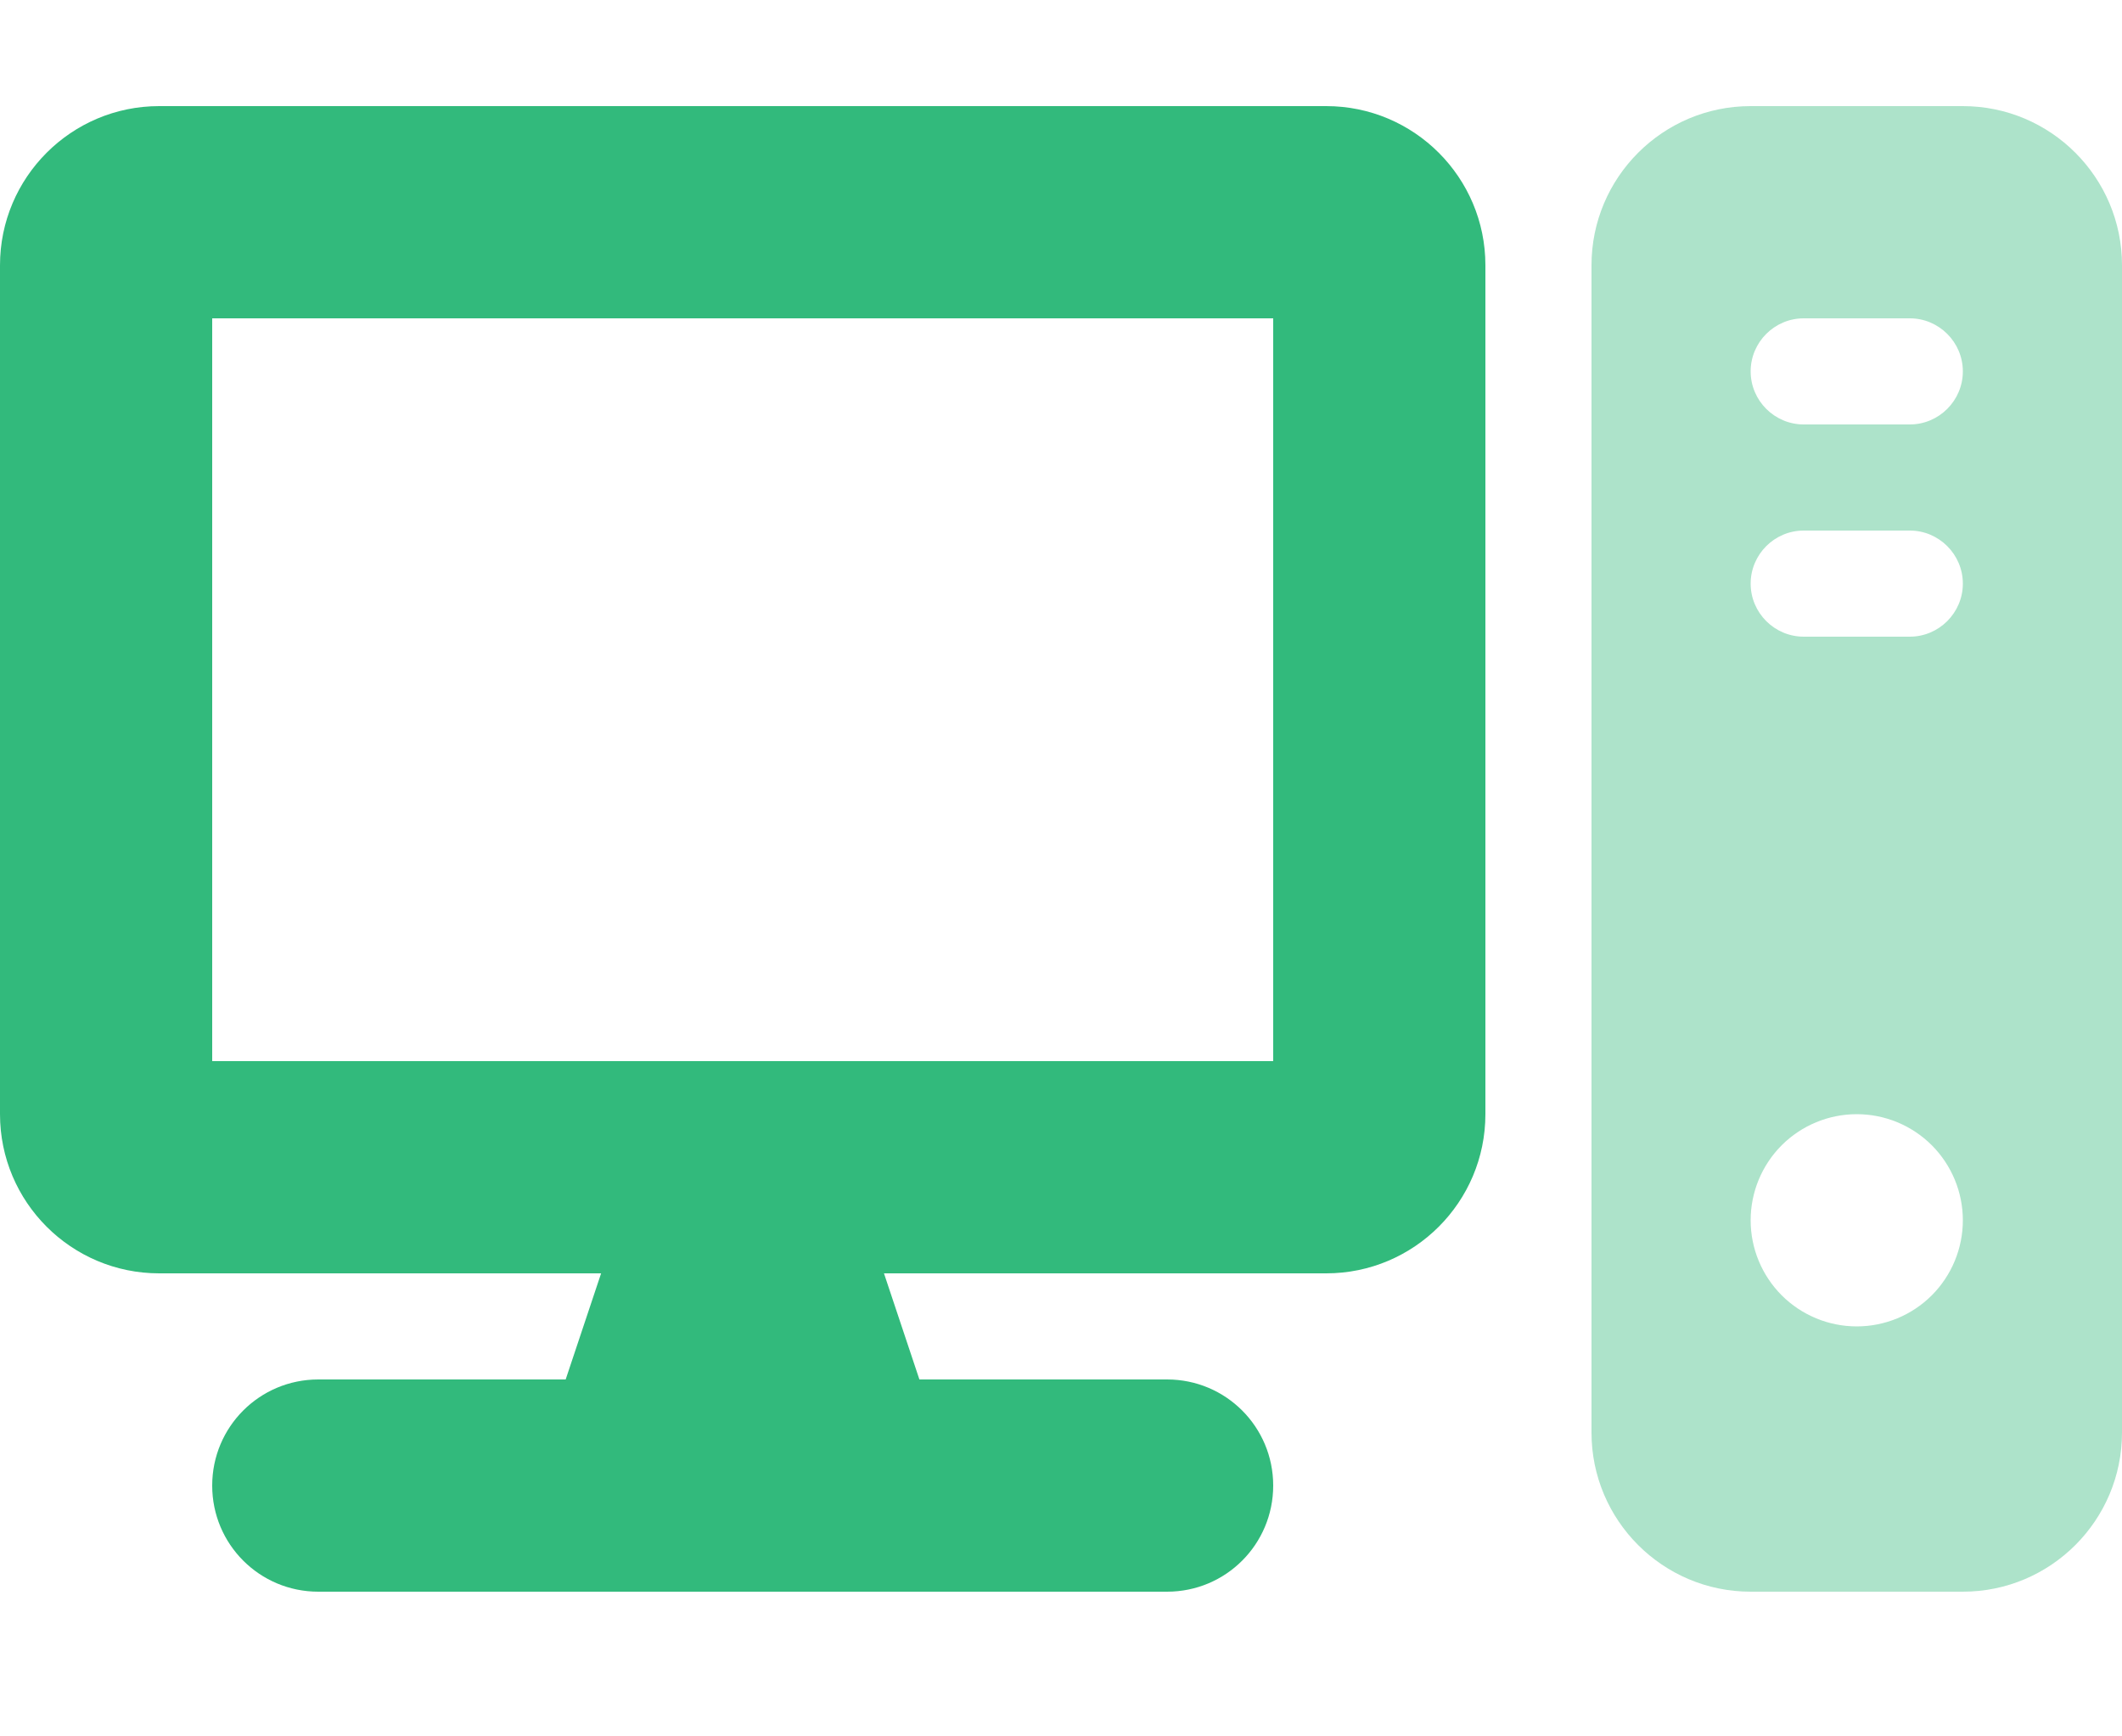
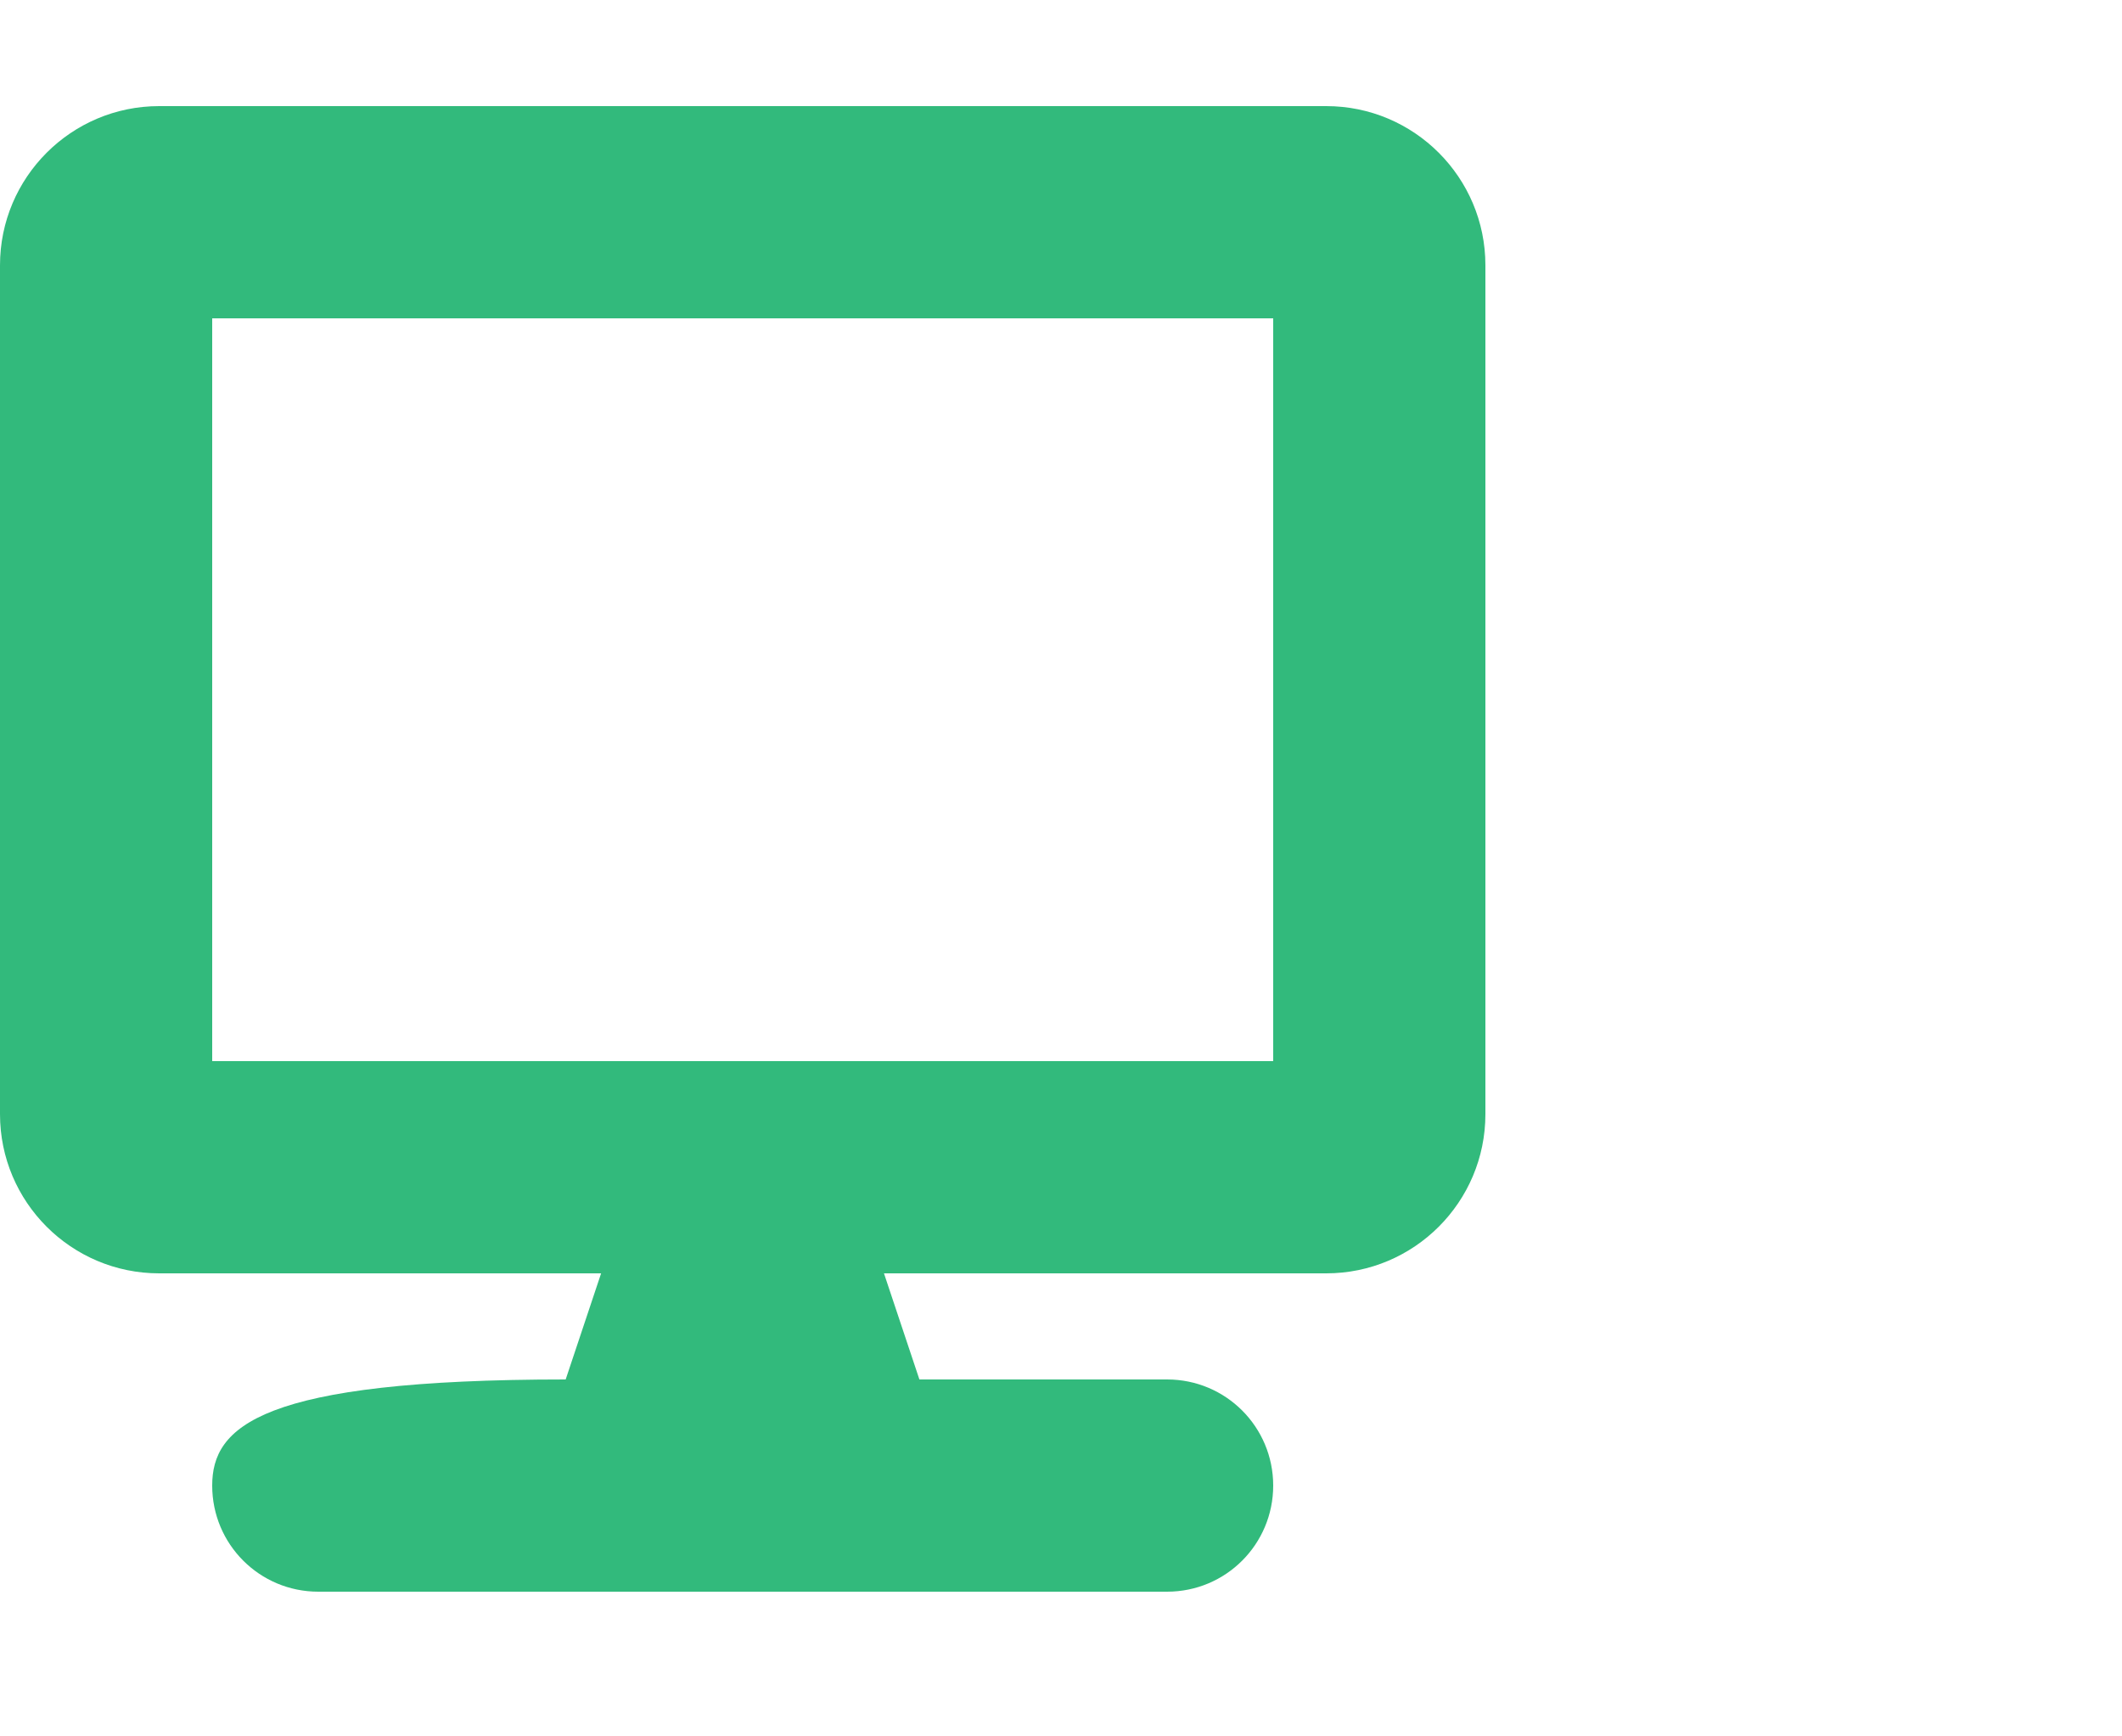
<svg xmlns="http://www.w3.org/2000/svg" width="33" height="27" viewBox="0 0 33 27" fill="none">
-   <path opacity="0.4" d="M24.75 4.125V22.275C24.75 23.641 25.859 24.75 27.225 24.75H30.525C31.891 24.75 33 23.641 33 22.275V4.125C33 2.759 31.891 1.65 30.525 1.65H27.225C25.859 1.65 24.75 2.759 24.75 4.125ZM27.225 5.775C27.225 5.321 27.596 4.95 28.05 4.95H29.7C30.154 4.95 30.525 5.321 30.525 5.775C30.525 6.229 30.154 6.6 29.7 6.6H28.05C27.596 6.6 27.225 6.229 27.225 5.775ZM27.225 9.075C27.225 8.621 27.596 8.25 28.05 8.25H29.7C30.154 8.25 30.525 8.621 30.525 9.075C30.525 9.529 30.154 9.9 29.7 9.9H28.05C27.596 9.9 27.225 9.529 27.225 9.075ZM30.525 18.975C30.525 19.413 30.351 19.832 30.042 20.142C29.732 20.451 29.313 20.625 28.875 20.625C28.437 20.625 28.018 20.451 27.708 20.142C27.399 19.832 27.225 19.413 27.225 18.975C27.225 18.537 27.399 18.118 27.708 17.808C28.018 17.499 28.437 17.325 28.875 17.325C29.313 17.325 29.732 17.499 30.042 17.808C30.351 18.118 30.525 18.537 30.525 18.975Z" fill="#32BA7C" />
-   <path d="M3.3 4.95H19.8V16.5H3.3V4.95ZM2.475 1.65C1.109 1.65 0 2.759 0 4.125V17.325C0 18.691 1.109 19.8 2.475 19.8H9.348L8.797 21.45H4.95C4.037 21.45 3.3 22.187 3.3 23.1C3.3 24.013 4.037 24.75 4.95 24.75H18.15C19.063 24.75 19.8 24.013 19.8 23.1C19.8 22.187 19.063 21.45 18.15 21.45H14.298L13.747 19.8H20.625C21.991 19.8 23.1 18.691 23.1 17.325V4.125C23.1 2.759 21.991 1.65 20.625 1.65H2.475Z" fill="#32BA7C" />
+   <path d="M3.3 4.95H19.8V16.5H3.3V4.95ZM2.475 1.65C1.109 1.65 0 2.759 0 4.125V17.325C0 18.691 1.109 19.8 2.475 19.8H9.348L8.797 21.45C4.037 21.45 3.3 22.187 3.3 23.1C3.3 24.013 4.037 24.75 4.95 24.75H18.15C19.063 24.75 19.8 24.013 19.8 23.1C19.8 22.187 19.063 21.45 18.15 21.45H14.298L13.747 19.8H20.625C21.991 19.8 23.1 18.691 23.1 17.325V4.125C23.1 2.759 21.991 1.65 20.625 1.65H2.475Z" fill="#32BA7C" />
</svg>